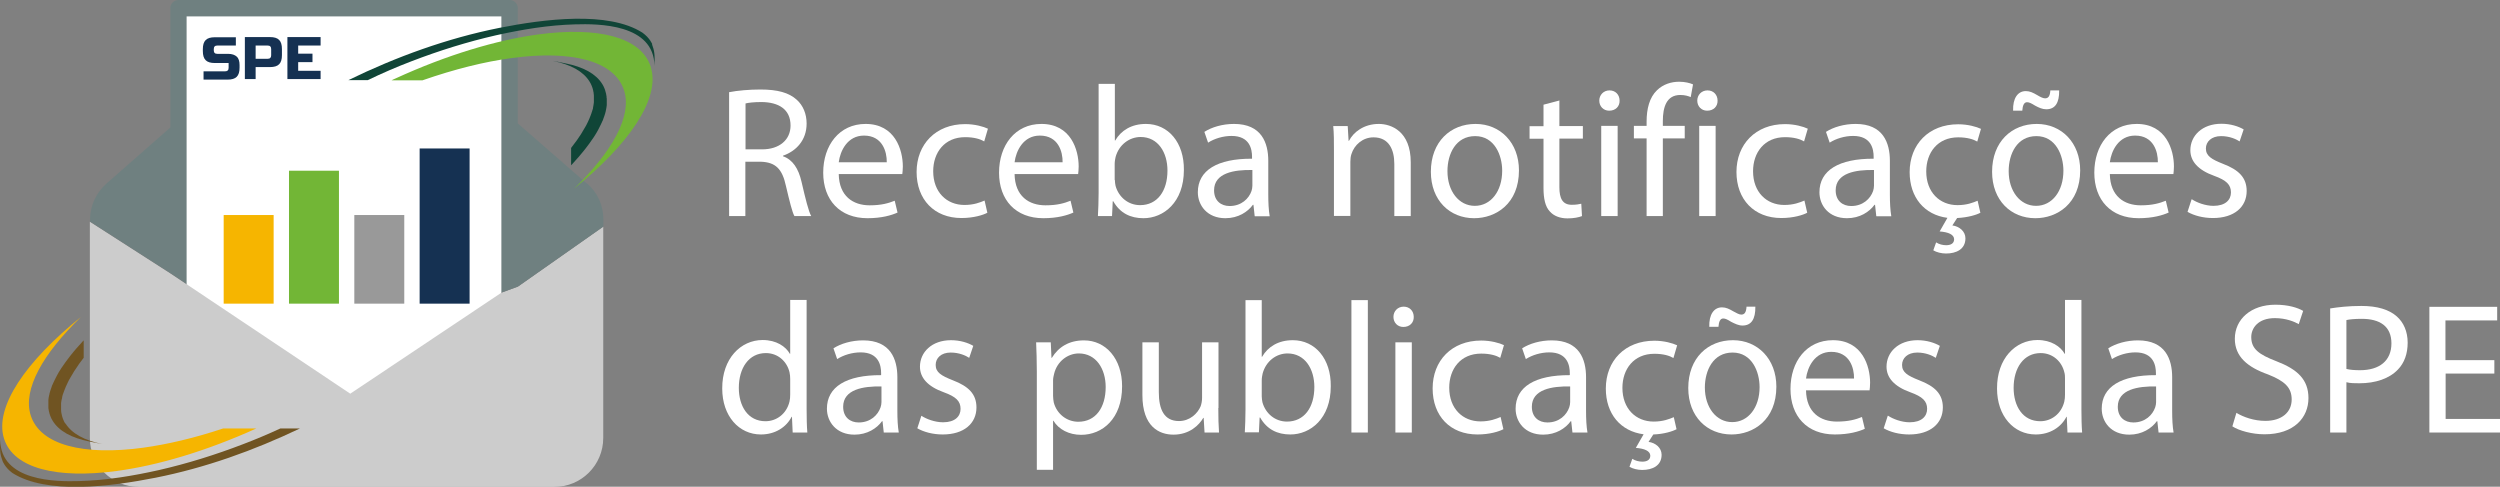
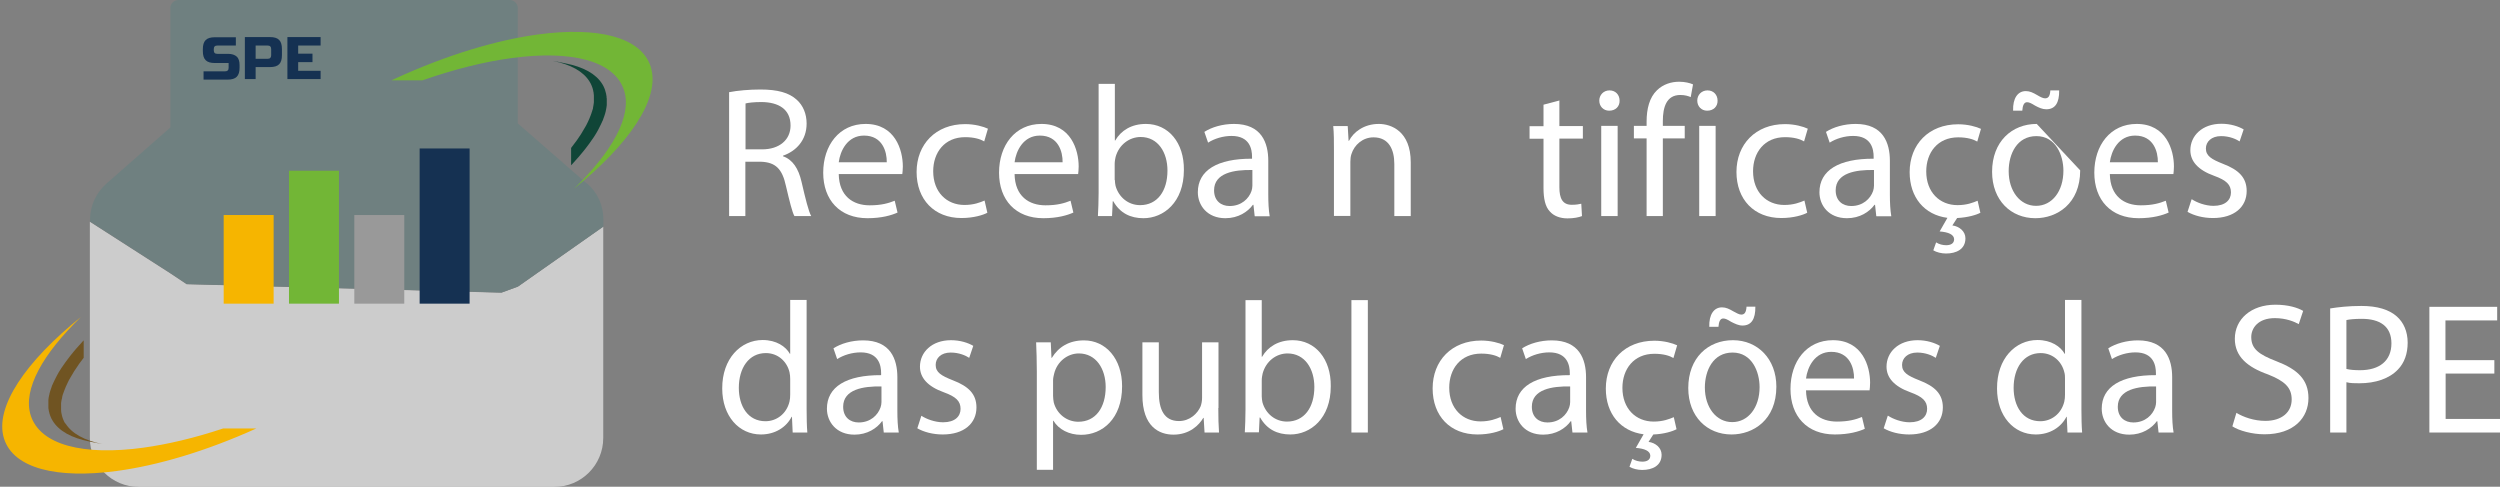
<svg xmlns="http://www.w3.org/2000/svg" id="a" viewBox="0 0 141.61 27.57">
  <rect x="0" y="0" width="141.61" height="27.57" fill="#808080" stroke="none" />
  <defs>
    <style>.b{fill:#f6b500;}.c{fill:#fff;}.d{fill:#999;}.e{fill:#72b636;}.f{fill:#ccc;}.g{fill:#153152;}.h{fill:#104537;}.i{fill:#6f8080;}.j{fill:#705422;}</style>
  </defs>
  <g>
    <path class="f" d="M29.33,16.24l-.93,.34-17.83-.48-.93-.62-4.55-2.92v12.25c0,1.53,1.24,2.77,2.77,2.77H31.4c1.53,0,2.77-1.24,2.77-2.77V12.84l-4.84,3.4Z" />
    <path class="i" d="M33.22,10.38h0l-3.89-3.39V.46c0-.26-.21-.46-.46-.46H10.11c-.26,0-.46,.21-.46,.46V7.22l-3.6,3.16c-.62,.55-.95,1.27-.95,2.09v.08l4.55,2.92,.93,.62,17.83,.48,.93-.34,4.84-3.4v-.37c0-.83-.32-1.55-.95-2.09Z" />
-     <polygon class="c" points="28.4 .93 28.4 16.58 19.84 22.3 10.57 16.1 10.57 .93 28.4 .93" />
    <g>
      <path class="b" d="M12.64,24.27c-1.62,.54-3.15,.9-4.53,1.09-3.37,.46-5.83-.14-6.37-1.83-.47-1.48,.71-3.51,2.84-5.57C1.48,20.45-.34,23.06,.23,24.85c.54,1.69,3,2.28,6.37,1.83,2.32-.31,5.07-1.12,7.92-2.41h-1.88Z" />
      <g>
        <path class="j" d="M3.7,24c-.05-.08-.09-.16-.12-.24-.01-.03-.02-.05-.03-.08-.02-.06-.04-.12-.05-.18,0-.03-.01-.06-.02-.09-.01-.06-.02-.12-.02-.19,0-.03,0-.06,0-.1,0-.07,0-.14,0-.21,0-.03,0-.05,0-.08,.01-.1,.03-.2,.06-.31,0,0,0-.02,0-.03,.02-.09,.05-.19,.09-.28,.01-.04,.03-.07,.04-.11,.03-.06,.05-.13,.08-.2,.05-.11,.1-.22,.16-.34,.02-.03,.03-.06,.05-.09,.08-.14,.17-.29,.26-.44,.07-.11,.15-.23,.23-.34,.01-.01,.02-.03,.03-.05,.08-.11,.16-.21,.24-.32l.04-.05v-.99l-.04,.04c-.11,.13-.23,.25-.33,.37,0,0-.02,.02-.02,.02h0c-.11,.12-.2,.24-.3,.36-.03,.03-.05,.07-.08,.1-.08,.1-.15,.2-.22,.29-.02,.02-.04,.05-.05,.07-.07,.1-.14,.2-.21,.3,0,0-.01,.02-.02,.03-.1,.15-.19,.3-.26,.44-.01,.03-.03,.05-.04,.08-.06,.12-.12,.23-.17,.35,0,.02-.02,.04-.03,.06-.02,.05-.04,.09-.05,.14-.01,.04-.03,.07-.04,.11-.03,.09-.06,.18-.08,.27,0,.02,0,.03-.01,.05-.03,.1-.04,.2-.05,.3,0,.03,0,.06,0,.09,0,.07,0,.13,0,.2,0,.04,0,.07,0,.1,0,.06,0,.12,.02,.18,0,.03,.01,.07,.02,.1,.01,.06,.03,.12,.05,.18,.01,.03,.02,.05,.03,.08,.03,.08,.07,.16,.12,.24,.36,.59,1.08,.98,2.09,1.18,.24,.05,.48,.1,.72,.14-1-.2-1.73-.59-2.09-1.18Z" />
-         <path class="j" d="M15.88,24.27c-.69,.32-1.4,.62-2.11,.89-1.56,.6-3.16,1.1-4.78,1.47-1.48,.33-2.98,.58-4.49,.62-1.34,.04-4.46,.02-4.49-2.34-.03,.65,0,.83,.14,1.22,0,0,.13,.35,.55,.66,1.94,1.24,5.58,.77,8.11,.27,2.82-.56,5.56-1.54,8.18-2.79h-1.1Z" />
      </g>
    </g>
    <g>
      <path class="h" d="M34.36,5.55c0-.06,0-.12-.02-.18,0-.03-.01-.07-.02-.1-.02-.06-.03-.12-.05-.18-.01-.03-.02-.05-.03-.08-.03-.08-.07-.16-.12-.24-.36-.59-1.08-.98-2.09-1.18-.24-.05-.48-.1-.72-.14,1.01,.2,1.73,.59,2.09,1.18,.05,.08,.09,.16,.12,.24,.01,.03,.02,.05,.03,.08,.02,.06,.04,.12,.05,.18,0,.03,.01,.06,.02,.09,0,.06,.02,.12,.02,.19,0,.03,0,.06,0,.1,0,.07,0,.14,0,.21,0,.03,0,.05,0,.08-.01,.1-.03,.2-.05,.31v.03c-.03,.09-.06,.19-.09,.28-.01,.04-.03,.07-.04,.11-.02,.06-.05,.13-.08,.2-.05,.11-.1,.23-.16,.34-.02,.03-.03,.06-.05,.09-.08,.14-.17,.29-.26,.44-.07,.11-.15,.23-.23,.34-.01,.01-.02,.03-.03,.04-.08,.11-.16,.21-.24,.32-.02,.03-.04,.05-.06,.08v.98s.04-.04,.06-.06c.12-.13,.23-.25,.33-.37l.02-.02h0c.11-.12,.2-.25,.3-.36l.08-.1c.08-.1,.15-.2,.22-.29,.02-.02,.04-.05,.05-.07,.07-.1,.14-.2,.21-.3,0,0,.01-.02,.02-.03,.1-.15,.19-.3,.26-.44,.01-.03,.03-.05,.04-.08,.06-.12,.12-.23,.17-.35,0-.02,.02-.04,.03-.06,.02-.05,.04-.1,.05-.14,.01-.04,.03-.07,.04-.11,.03-.09,.06-.18,.08-.27,0-.02,0-.03,.01-.05,.02-.1,.04-.2,.05-.3,0-.03,0-.06,0-.09,0-.07,0-.14,0-.2,0-.04,0-.07,0-.1Z" />
-       <path class="h" d="M36.95,2.51s-.13-.35-.56-.66c-1.94-1.24-5.58-.77-8.11-.27-2.95,.59-5.82,1.63-8.55,2.96h1.1c.81-.39,1.64-.75,2.48-1.07,1.56-.6,3.16-1.1,4.78-1.47,1.48-.33,2.98-.58,4.49-.62,1.34-.04,4.46-.02,4.49,2.34,.03-.65,0-.83-.14-1.22Z" />
      <path class="e" d="M36.86,3.78c-.54-1.69-3-2.28-6.37-1.83-2.37,.32-5.18,1.16-8.1,2.5-.07,.03-.14,.06-.21,.1h1.75c1.81-.63,3.53-1.06,5.05-1.26,3.37-.46,5.83,.14,6.37,1.83,.47,1.48-.71,3.51-2.84,5.57,3.1-2.49,4.92-5.11,4.35-6.9Z" />
    </g>
    <path class="g" d="M13.87,2.1h1.42c.24,0,.41,.05,.52,.16,.11,.11,.16,.28,.16,.52v.34c0,.24-.05,.41-.16,.52-.11,.11-.28,.16-.52,.16h-.81v.68h-.61V2.1Zm1.49,.68c0-.14-.07-.2-.2-.2h-.68v.75h.68c.14,0,.2-.07,.2-.2v-.34Z" />
    <path class="g" d="M18.16,4.48h-1.88V2.1h1.88v.48h-1.27v.46h.81v.48h-.81v.49h1.27v.48Z" />
    <path class="g" d="M13.41,3.21c-.1-.1-.27-.16-.49-.16h-.61c-.14,0-.2-.07-.2-.2v-.07c0-.14,.07-.2,.2-.2h1.05v-.47h-1.19c-.24,0-.41,.05-.52,.16-.11,.11-.16,.28-.16,.52v.1c0,.24,.05,.41,.16,.52,.11,.11,.28,.16,.52,.16h.78v.24h0v.03c0,.14-.07,.2-.2,.2h-1.22v.47h1.36c.24,0,.41-.05,.52-.16,.11-.11,.16-.28,.16-.52v-.14c0-.22-.05-.38-.16-.49Z" />
    <g>
      <path class="b" d="M12.67,12.18h2.83v5.02h-2.83v-5.02Z" />
      <path class="e" d="M16.37,9.67h2.83v7.53h-2.83v-7.53Z" />
      <path class="d" d="M20.07,12.18h2.83v5.02h-2.83v-5.02Z" />
      <path class="g" d="M23.77,8.41h2.83v8.79h-2.83V8.41Z" />
    </g>
  </g>
  <g>
    <path class="c" d="M41.31,5.22c.46-.09,1.13-.15,1.76-.15,.98,0,1.62,.18,2.06,.58,.36,.32,.56,.8,.56,1.35,0,.94-.59,1.56-1.34,1.82v.03c.55,.19,.88,.7,1.05,1.44,.23,.99,.4,1.68,.55,1.95h-.95c-.12-.2-.27-.81-.48-1.7-.21-.98-.59-1.35-1.43-1.38h-.87v3.08h-.92V5.22Zm.92,3.24h.94c.98,0,1.61-.54,1.61-1.35,0-.92-.67-1.32-1.64-1.33-.44,0-.76,.04-.91,.08v2.6Z" />
    <path class="c" d="M47.51,9.86c.02,1.26,.82,1.77,1.75,1.77,.67,0,1.07-.12,1.42-.26l.16,.67c-.33,.15-.89,.32-1.7,.32-1.57,0-2.51-1.03-2.51-2.58s.91-2.76,2.4-2.76c1.67,0,2.11,1.47,2.11,2.41,0,.19-.02,.34-.03,.43h-3.59Zm2.72-.67c.01-.59-.24-1.51-1.29-1.51-.94,0-1.35,.87-1.43,1.51h2.71Z" />
    <path class="c" d="M55.93,12.05c-.24,.13-.78,.3-1.47,.3-1.54,0-2.54-1.05-2.54-2.61s1.08-2.71,2.75-2.71c.55,0,1.04,.14,1.29,.26l-.21,.72c-.22-.13-.57-.24-1.08-.24-1.17,0-1.81,.87-1.81,1.93,0,1.18,.76,1.91,1.77,1.91,.53,0,.88-.14,1.14-.25l.16,.7Z" />
    <path class="c" d="M57.47,9.86c.02,1.26,.82,1.77,1.75,1.77,.67,0,1.07-.12,1.42-.26l.16,.67c-.33,.15-.89,.32-1.7,.32-1.57,0-2.51-1.03-2.51-2.58s.91-2.76,2.4-2.76c1.67,0,2.11,1.47,2.11,2.41,0,.19-.02,.34-.03,.43h-3.59Zm2.72-.67c.01-.59-.24-1.51-1.29-1.51-.94,0-1.35,.87-1.43,1.51h2.71Z" />
    <path class="c" d="M62.19,12.24c.02-.35,.04-.87,.04-1.32V4.75h.92v3.21h.02c.33-.57,.92-.94,1.74-.94,1.27,0,2.17,1.06,2.15,2.61,0,1.83-1.15,2.73-2.29,2.73-.74,0-1.33-.29-1.71-.96h-.03l-.04,.84h-.8Zm.96-2.05c0,.12,.02,.23,.04,.34,.18,.64,.72,1.09,1.39,1.09,.97,0,1.55-.79,1.55-1.96,0-1.02-.53-1.9-1.52-1.9-.63,0-1.23,.43-1.42,1.14-.02,.11-.05,.23-.05,.38v.92Z" />
    <path class="c" d="M71.07,12.24l-.07-.64h-.03c-.29,.4-.83,.76-1.56,.76-1.03,0-1.56-.73-1.56-1.47,0-1.24,1.1-1.91,3.07-1.9v-.11c0-.42-.12-1.18-1.16-1.18-.48,0-.97,.15-1.33,.38l-.21-.61c.42-.27,1.03-.45,1.68-.45,1.56,0,1.94,1.07,1.94,2.09v1.91c0,.44,.02,.88,.08,1.23h-.84Zm-.14-2.61c-1.01-.02-2.16,.16-2.16,1.15,0,.6,.4,.89,.88,.89,.67,0,1.09-.42,1.24-.85,.03-.1,.05-.2,.05-.3v-.89Z" />
    <path class="c" d="M75.56,8.52c0-.53,0-.96-.04-1.38h.82l.05,.84h.02c.25-.49,.84-.96,1.69-.96,.71,0,1.81,.42,1.81,2.17v3.05h-.93v-2.95c0-.82-.31-1.51-1.18-1.51-.61,0-1.09,.43-1.25,.95-.04,.12-.06,.27-.06,.43v3.07h-.93v-3.73Z" />
-     <path class="c" d="M86.04,9.65c0,1.89-1.31,2.71-2.54,2.71-1.38,0-2.45-1.01-2.45-2.63,0-1.71,1.12-2.71,2.53-2.71s2.46,1.07,2.46,2.63Zm-4.05,.05c0,1.12,.64,1.96,1.55,1.96s1.55-.83,1.55-1.99c0-.87-.43-1.96-1.53-1.96s-1.57,1.01-1.57,1.98Z" />
    <path class="c" d="M88.33,5.67v1.47h1.33v.71h-1.33v2.76c0,.63,.18,.99,.7,.99,.24,0,.42-.03,.54-.06l.04,.7c-.18,.07-.46,.13-.82,.13-.43,0-.78-.14-1-.39-.26-.27-.36-.73-.36-1.33v-2.79h-.79v-.71h.79v-1.22l.91-.24Z" />
    <path class="c" d="M91.74,5.7c.01,.32-.22,.57-.59,.57-.33,0-.56-.25-.56-.57s.24-.58,.58-.58,.57,.25,.57,.58Zm-1.04,6.55V7.13h.93v5.11h-.93Z" />
    <path class="c" d="M93.27,12.24V7.84h-.72v-.71h.72v-.24c0-.72,.16-1.37,.59-1.78,.35-.34,.81-.48,1.25-.48,.33,0,.61,.07,.79,.15l-.13,.72c-.14-.06-.33-.12-.59-.12-.79,0-.99,.7-.99,1.48v.27h1.24v.71h-1.24v4.4h-.92Z" />
    <path class="c" d="M97.29,5.7c.01,.32-.22,.57-.59,.57-.33,0-.56-.25-.56-.57s.24-.58,.58-.58,.57,.25,.57,.58Zm-1.04,6.55V7.13h.93v5.11h-.93Z" />
    <path class="c" d="M102.37,12.05c-.24,.13-.78,.3-1.47,.3-1.54,0-2.54-1.05-2.54-2.61s1.08-2.71,2.75-2.71c.55,0,1.04,.14,1.29,.26l-.21,.72c-.22-.13-.57-.24-1.08-.24-1.17,0-1.81,.87-1.81,1.93,0,1.18,.76,1.91,1.77,1.91,.53,0,.88-.14,1.14-.25l.16,.7Z" />
    <path class="c" d="M106.28,12.24l-.07-.64h-.03c-.29,.4-.83,.76-1.56,.76-1.04,0-1.56-.73-1.56-1.47,0-1.24,1.1-1.91,3.07-1.9v-.11c0-.42-.12-1.18-1.16-1.18-.48,0-.97,.15-1.33,.38l-.21-.61c.42-.27,1.03-.45,1.68-.45,1.56,0,1.94,1.07,1.94,2.09v1.91c0,.44,.02,.88,.08,1.23h-.84Zm-.14-2.61c-1.01-.02-2.16,.16-2.16,1.15,0,.6,.4,.89,.88,.89,.67,0,1.09-.42,1.24-.85,.03-.1,.05-.2,.05-.3v-.89Z" />
    <path class="c" d="M112.18,12.05c-.22,.12-.71,.27-1.32,.3l-.27,.42c.39,.05,.74,.33,.74,.73,0,.62-.52,.86-1.1,.86-.26,0-.54-.07-.72-.18l.16-.45c.17,.11,.38,.16,.57,.16,.23,0,.45-.08,.45-.34-.01-.27-.33-.4-.82-.44l.44-.77c-1.31-.17-2.14-1.16-2.14-2.59,0-1.57,1.08-2.71,2.75-2.71,.55,0,1.04,.14,1.29,.26l-.21,.72c-.22-.13-.57-.24-1.08-.24-1.17,0-1.81,.87-1.81,1.93,0,1.18,.76,1.91,1.77,1.91,.53,0,.88-.14,1.14-.25l.16,.7Z" />
-     <path class="c" d="M117.83,9.65c0,1.89-1.31,2.71-2.54,2.71-1.38,0-2.45-1.01-2.45-2.63,0-1.71,1.12-2.71,2.53-2.71s2.46,1.07,2.46,2.63Zm-4.05,.05c0,1.12,.64,1.96,1.55,1.96s1.55-.83,1.55-1.99c0-.87-.43-1.96-1.53-1.96s-1.57,1.01-1.57,1.98Zm.25-3.44c-.02-.69,.26-1.1,.72-1.1,.23,0,.41,.09,.65,.23,.17,.1,.32,.18,.44,.18,.17,0,.28-.1,.3-.45h.5c.01,.71-.23,1.07-.73,1.07-.22,0-.42-.09-.64-.21-.21-.13-.33-.19-.45-.19-.17,0-.25,.18-.27,.48h-.51Z" />
+     <path class="c" d="M117.83,9.65c0,1.89-1.31,2.71-2.54,2.71-1.38,0-2.45-1.01-2.45-2.63,0-1.71,1.12-2.71,2.53-2.71Zm-4.05,.05c0,1.12,.64,1.96,1.55,1.96s1.55-.83,1.55-1.99c0-.87-.43-1.96-1.53-1.96s-1.57,1.01-1.57,1.98Zm.25-3.44c-.02-.69,.26-1.1,.72-1.1,.23,0,.41,.09,.65,.23,.17,.1,.32,.18,.44,.18,.17,0,.28-.1,.3-.45h.5c.01,.71-.23,1.07-.73,1.07-.22,0-.42-.09-.64-.21-.21-.13-.33-.19-.45-.19-.17,0-.25,.18-.27,.48h-.51Z" />
    <path class="c" d="M119.51,9.86c.02,1.26,.82,1.77,1.75,1.77,.67,0,1.07-.12,1.42-.26l.16,.67c-.33,.15-.89,.32-1.7,.32-1.57,0-2.51-1.03-2.51-2.58s.91-2.76,2.4-2.76c1.67,0,2.11,1.47,2.11,2.41,0,.19-.02,.34-.03,.43h-3.59Zm2.72-.67c.01-.59-.24-1.51-1.29-1.51-.94,0-1.35,.87-1.43,1.51h2.71Z" />
    <path class="c" d="M124.16,11.29c.27,.18,.76,.37,1.22,.37,.68,0,.99-.34,.99-.76,0-.44-.26-.69-.95-.94-.92-.33-1.35-.83-1.35-1.45,0-.82,.67-1.5,1.76-1.5,.52,0,.97,.15,1.26,.32l-.23,.68c-.2-.13-.57-.3-1.05-.3-.55,0-.86,.32-.86,.7,0,.42,.31,.61,.97,.87,.89,.34,1.34,.78,1.34,1.54,0,.9-.7,1.53-1.91,1.53-.56,0-1.08-.14-1.44-.35l.23-.71Z" />
    <path class="c" d="M45.69,17v6.18c0,.45,.01,.97,.04,1.32h-.83l-.04-.89h-.02c-.29,.57-.91,1-1.74,1-1.24,0-2.19-1.04-2.19-2.6-.01-1.7,1.05-2.75,2.29-2.75,.78,0,1.31,.37,1.54,.78h.02v-3.05h.93Zm-.93,4.47c0-.12-.01-.27-.04-.39-.14-.59-.64-1.08-1.34-1.08-.96,0-1.53,.84-1.53,1.97,0,1.03,.51,1.89,1.51,1.89,.62,0,1.19-.41,1.36-1.11,.03-.13,.04-.25,.04-.4v-.89Z" />
    <path class="c" d="M50.06,24.5l-.07-.64h-.03c-.29,.4-.83,.76-1.56,.76-1.03,0-1.56-.73-1.56-1.47,0-1.24,1.1-1.91,3.07-1.9v-.11c0-.42-.12-1.18-1.16-1.18-.48,0-.97,.15-1.33,.38l-.21-.61c.42-.27,1.03-.45,1.68-.45,1.56,0,1.94,1.07,1.94,2.09v1.91c0,.44,.02,.88,.08,1.22h-.84Zm-.14-2.61c-1.01-.02-2.16,.16-2.16,1.15,0,.6,.4,.89,.88,.89,.67,0,1.09-.42,1.24-.86,.03-.09,.05-.2,.05-.29v-.89Z" />
    <path class="c" d="M52.19,23.55c.27,.18,.76,.37,1.23,.37,.68,0,.99-.34,.99-.76,0-.44-.26-.69-.95-.94-.92-.33-1.35-.83-1.35-1.45,0-.82,.67-1.5,1.76-1.5,.52,0,.97,.15,1.26,.32l-.23,.68c-.2-.13-.57-.3-1.05-.3-.55,0-.85,.32-.85,.7,0,.42,.31,.61,.97,.87,.89,.34,1.34,.78,1.34,1.54,0,.9-.7,1.53-1.91,1.53-.56,0-1.08-.14-1.44-.35l.23-.71Z" />
    <path class="c" d="M58.73,21.06c0-.65-.02-1.18-.04-1.67h.83l.04,.88h.02c.38-.62,.98-.99,1.82-.99,1.24,0,2.16,1.04,2.16,2.6,0,1.84-1.12,2.75-2.32,2.75-.68,0-1.27-.3-1.57-.8h-.02v2.78h-.92v-5.53Zm.92,1.36c0,.14,.02,.26,.04,.38,.17,.64,.73,1.09,1.39,1.09,.98,0,1.55-.8,1.55-1.97,0-1.02-.54-1.9-1.52-1.9-.63,0-1.23,.45-1.4,1.15-.03,.12-.06,.25-.06,.38v.88Z" />
    <path class="c" d="M69.01,23.11c0,.53,.01,.99,.04,1.39h-.82l-.05-.83h-.02c-.24,.41-.78,.95-1.69,.95-.8,0-1.76-.44-1.76-2.24v-2.99h.93v2.83c0,.97,.3,1.63,1.14,1.63,.62,0,1.06-.43,1.23-.84,.05-.14,.08-.31,.08-.48v-3.14h.93v3.72Z" />
    <path class="c" d="M70.51,24.5c.02-.35,.04-.87,.04-1.32v-6.18h.92v3.21h.02c.33-.57,.92-.94,1.74-.94,1.27,0,2.17,1.06,2.15,2.61,0,1.83-1.15,2.73-2.29,2.73-.74,0-1.33-.29-1.71-.96h-.03l-.04,.84h-.8Zm.96-2.05c0,.12,.02,.23,.04,.34,.18,.64,.72,1.09,1.39,1.09,.97,0,1.55-.79,1.55-1.96,0-1.02-.53-1.9-1.52-1.9-.63,0-1.22,.43-1.41,1.14-.02,.11-.05,.23-.05,.38v.92Z" />
    <path class="c" d="M76.55,17h.93v7.5h-.93v-7.5Z" />
-     <path class="c" d="M80.08,17.95c.01,.32-.22,.57-.59,.57-.33,0-.56-.25-.56-.57s.24-.58,.58-.58,.57,.25,.57,.58Zm-1.04,6.55v-5.11h.93v5.11h-.93Z" />
    <path class="c" d="M85.16,24.31c-.24,.13-.78,.3-1.47,.3-1.54,0-2.54-1.04-2.54-2.61s1.08-2.71,2.75-2.71c.55,0,1.04,.14,1.29,.26l-.21,.72c-.22-.13-.57-.24-1.08-.24-1.17,0-1.81,.87-1.81,1.93,0,1.18,.76,1.91,1.77,1.91,.53,0,.88-.14,1.14-.25l.16,.7Z" />
    <path class="c" d="M89.07,24.5l-.07-.64h-.03c-.29,.4-.83,.76-1.56,.76-1.04,0-1.56-.73-1.56-1.47,0-1.24,1.1-1.91,3.07-1.9v-.11c0-.42-.12-1.18-1.16-1.18-.48,0-.97,.15-1.33,.38l-.21-.61c.42-.27,1.03-.45,1.68-.45,1.56,0,1.94,1.07,1.94,2.09v1.91c0,.44,.02,.88,.08,1.22h-.84Zm-.14-2.61c-1.01-.02-2.16,.16-2.16,1.15,0,.6,.4,.89,.88,.89,.67,0,1.09-.42,1.24-.86,.03-.09,.05-.2,.05-.29v-.89Z" />
    <path class="c" d="M94.97,24.31c-.22,.12-.71,.28-1.32,.3l-.27,.42c.39,.05,.74,.33,.74,.73,0,.62-.52,.86-1.1,.86-.26,0-.54-.07-.72-.18l.16-.45c.17,.11,.38,.16,.57,.16,.23,0,.45-.08,.45-.34-.01-.27-.33-.4-.82-.44l.44-.77c-1.31-.17-2.14-1.16-2.14-2.59,0-1.57,1.08-2.71,2.75-2.71,.55,0,1.04,.14,1.29,.26l-.21,.72c-.22-.13-.57-.24-1.08-.24-1.17,0-1.81,.87-1.81,1.93,0,1.18,.76,1.91,1.77,1.91,.53,0,.88-.14,1.14-.25l.16,.7Z" />
    <path class="c" d="M100.62,21.9c0,1.89-1.31,2.71-2.54,2.71-1.38,0-2.45-1.01-2.45-2.63,0-1.71,1.12-2.71,2.53-2.71s2.46,1.07,2.46,2.63Zm-4.05,.05c0,1.12,.64,1.96,1.55,1.96s1.55-.83,1.55-1.98c0-.87-.43-1.96-1.53-1.96s-1.57,1.01-1.57,1.99Zm.25-3.44c-.02-.69,.26-1.1,.72-1.1,.23,0,.41,.09,.65,.23,.17,.09,.32,.18,.44,.18,.17,0,.28-.1,.3-.45h.5c.01,.71-.23,1.07-.73,1.07-.22,0-.42-.1-.64-.21-.21-.13-.33-.19-.45-.19-.17,0-.25,.18-.27,.47h-.51Z" />
    <path class="c" d="M102.3,22.11c.02,1.26,.82,1.77,1.75,1.77,.67,0,1.07-.12,1.42-.26l.16,.67c-.33,.15-.89,.32-1.7,.32-1.57,0-2.51-1.03-2.51-2.58s.91-2.76,2.4-2.76c1.67,0,2.11,1.47,2.11,2.41,0,.19-.02,.34-.03,.43h-3.59Zm2.72-.67c.01-.59-.24-1.51-1.29-1.51-.94,0-1.35,.87-1.43,1.51h2.71Z" />
    <path class="c" d="M106.95,23.55c.27,.18,.76,.37,1.22,.37,.68,0,.99-.34,.99-.76,0-.44-.26-.69-.95-.94-.92-.33-1.35-.83-1.35-1.45,0-.82,.67-1.5,1.76-1.5,.52,0,.97,.15,1.26,.32l-.23,.68c-.2-.13-.57-.3-1.05-.3-.55,0-.86,.32-.86,.7,0,.42,.31,.61,.97,.87,.89,.34,1.34,.78,1.34,1.54,0,.9-.7,1.53-1.91,1.53-.56,0-1.08-.14-1.44-.35l.23-.71Z" />
    <path class="c" d="M117.9,17v6.18c0,.45,.01,.97,.04,1.32h-.83l-.04-.89h-.02c-.29,.57-.91,1-1.74,1-1.24,0-2.19-1.04-2.19-2.6-.01-1.7,1.04-2.75,2.29-2.75,.78,0,1.31,.37,1.54,.78h.02v-3.05h.93Zm-.93,4.47c0-.12,0-.27-.04-.39-.14-.59-.64-1.08-1.34-1.08-.96,0-1.53,.84-1.53,1.97,0,1.03,.51,1.89,1.51,1.89,.62,0,1.19-.41,1.36-1.11,.03-.13,.04-.25,.04-.4v-.89Z" />
    <path class="c" d="M122.27,24.5l-.07-.64h-.03c-.29,.4-.83,.76-1.56,.76-1.04,0-1.56-.73-1.56-1.47,0-1.24,1.1-1.91,3.07-1.9v-.11c0-.42-.12-1.18-1.16-1.18-.47,0-.97,.15-1.33,.38l-.21-.61c.42-.27,1.04-.45,1.68-.45,1.56,0,1.94,1.07,1.94,2.09v1.91c0,.44,.02,.88,.08,1.22h-.84Zm-.14-2.61c-1.01-.02-2.17,.16-2.17,1.15,0,.6,.4,.89,.88,.89,.67,0,1.09-.42,1.24-.86,.03-.09,.05-.2,.05-.29v-.89Z" />
    <path class="c" d="M126.67,23.38c.41,.25,1.01,.46,1.65,.46,.94,0,1.49-.5,1.49-1.21,0-.67-.38-1.04-1.34-1.42-1.16-.41-1.88-1.01-1.88-2.02,0-1.11,.92-1.93,2.3-1.93,.73,0,1.26,.17,1.57,.35l-.25,.75c-.23-.13-.71-.34-1.35-.34-.97,0-1.34,.58-1.34,1.07,0,.67,.43,.99,1.42,1.37,1.2,.46,1.82,1.04,1.82,2.09,0,1.1-.81,2.05-2.49,2.05-.69,0-1.44-.2-1.82-.45l.23-.77Z" />
    <path class="c" d="M132,17.47c.44-.07,1.02-.14,1.76-.14,.91,0,1.57,.21,2,.59,.39,.34,.62,.86,.62,1.49s-.19,1.15-.55,1.52c-.49,.52-1.28,.78-2.18,.78-.27,0-.53,0-.74-.06v2.85h-.92v-7.03Zm.92,3.43c.2,.05,.45,.07,.76,.07,1.11,0,1.78-.54,1.78-1.52s-.67-1.39-1.68-1.39c-.4,0-.71,.03-.87,.07v2.77Z" />
    <path class="c" d="M141.3,21.16h-2.77v2.57h3.08v.77h-4v-7.12h3.84v.77h-2.93v2.25h2.77v.76Z" />
  </g>
</svg>